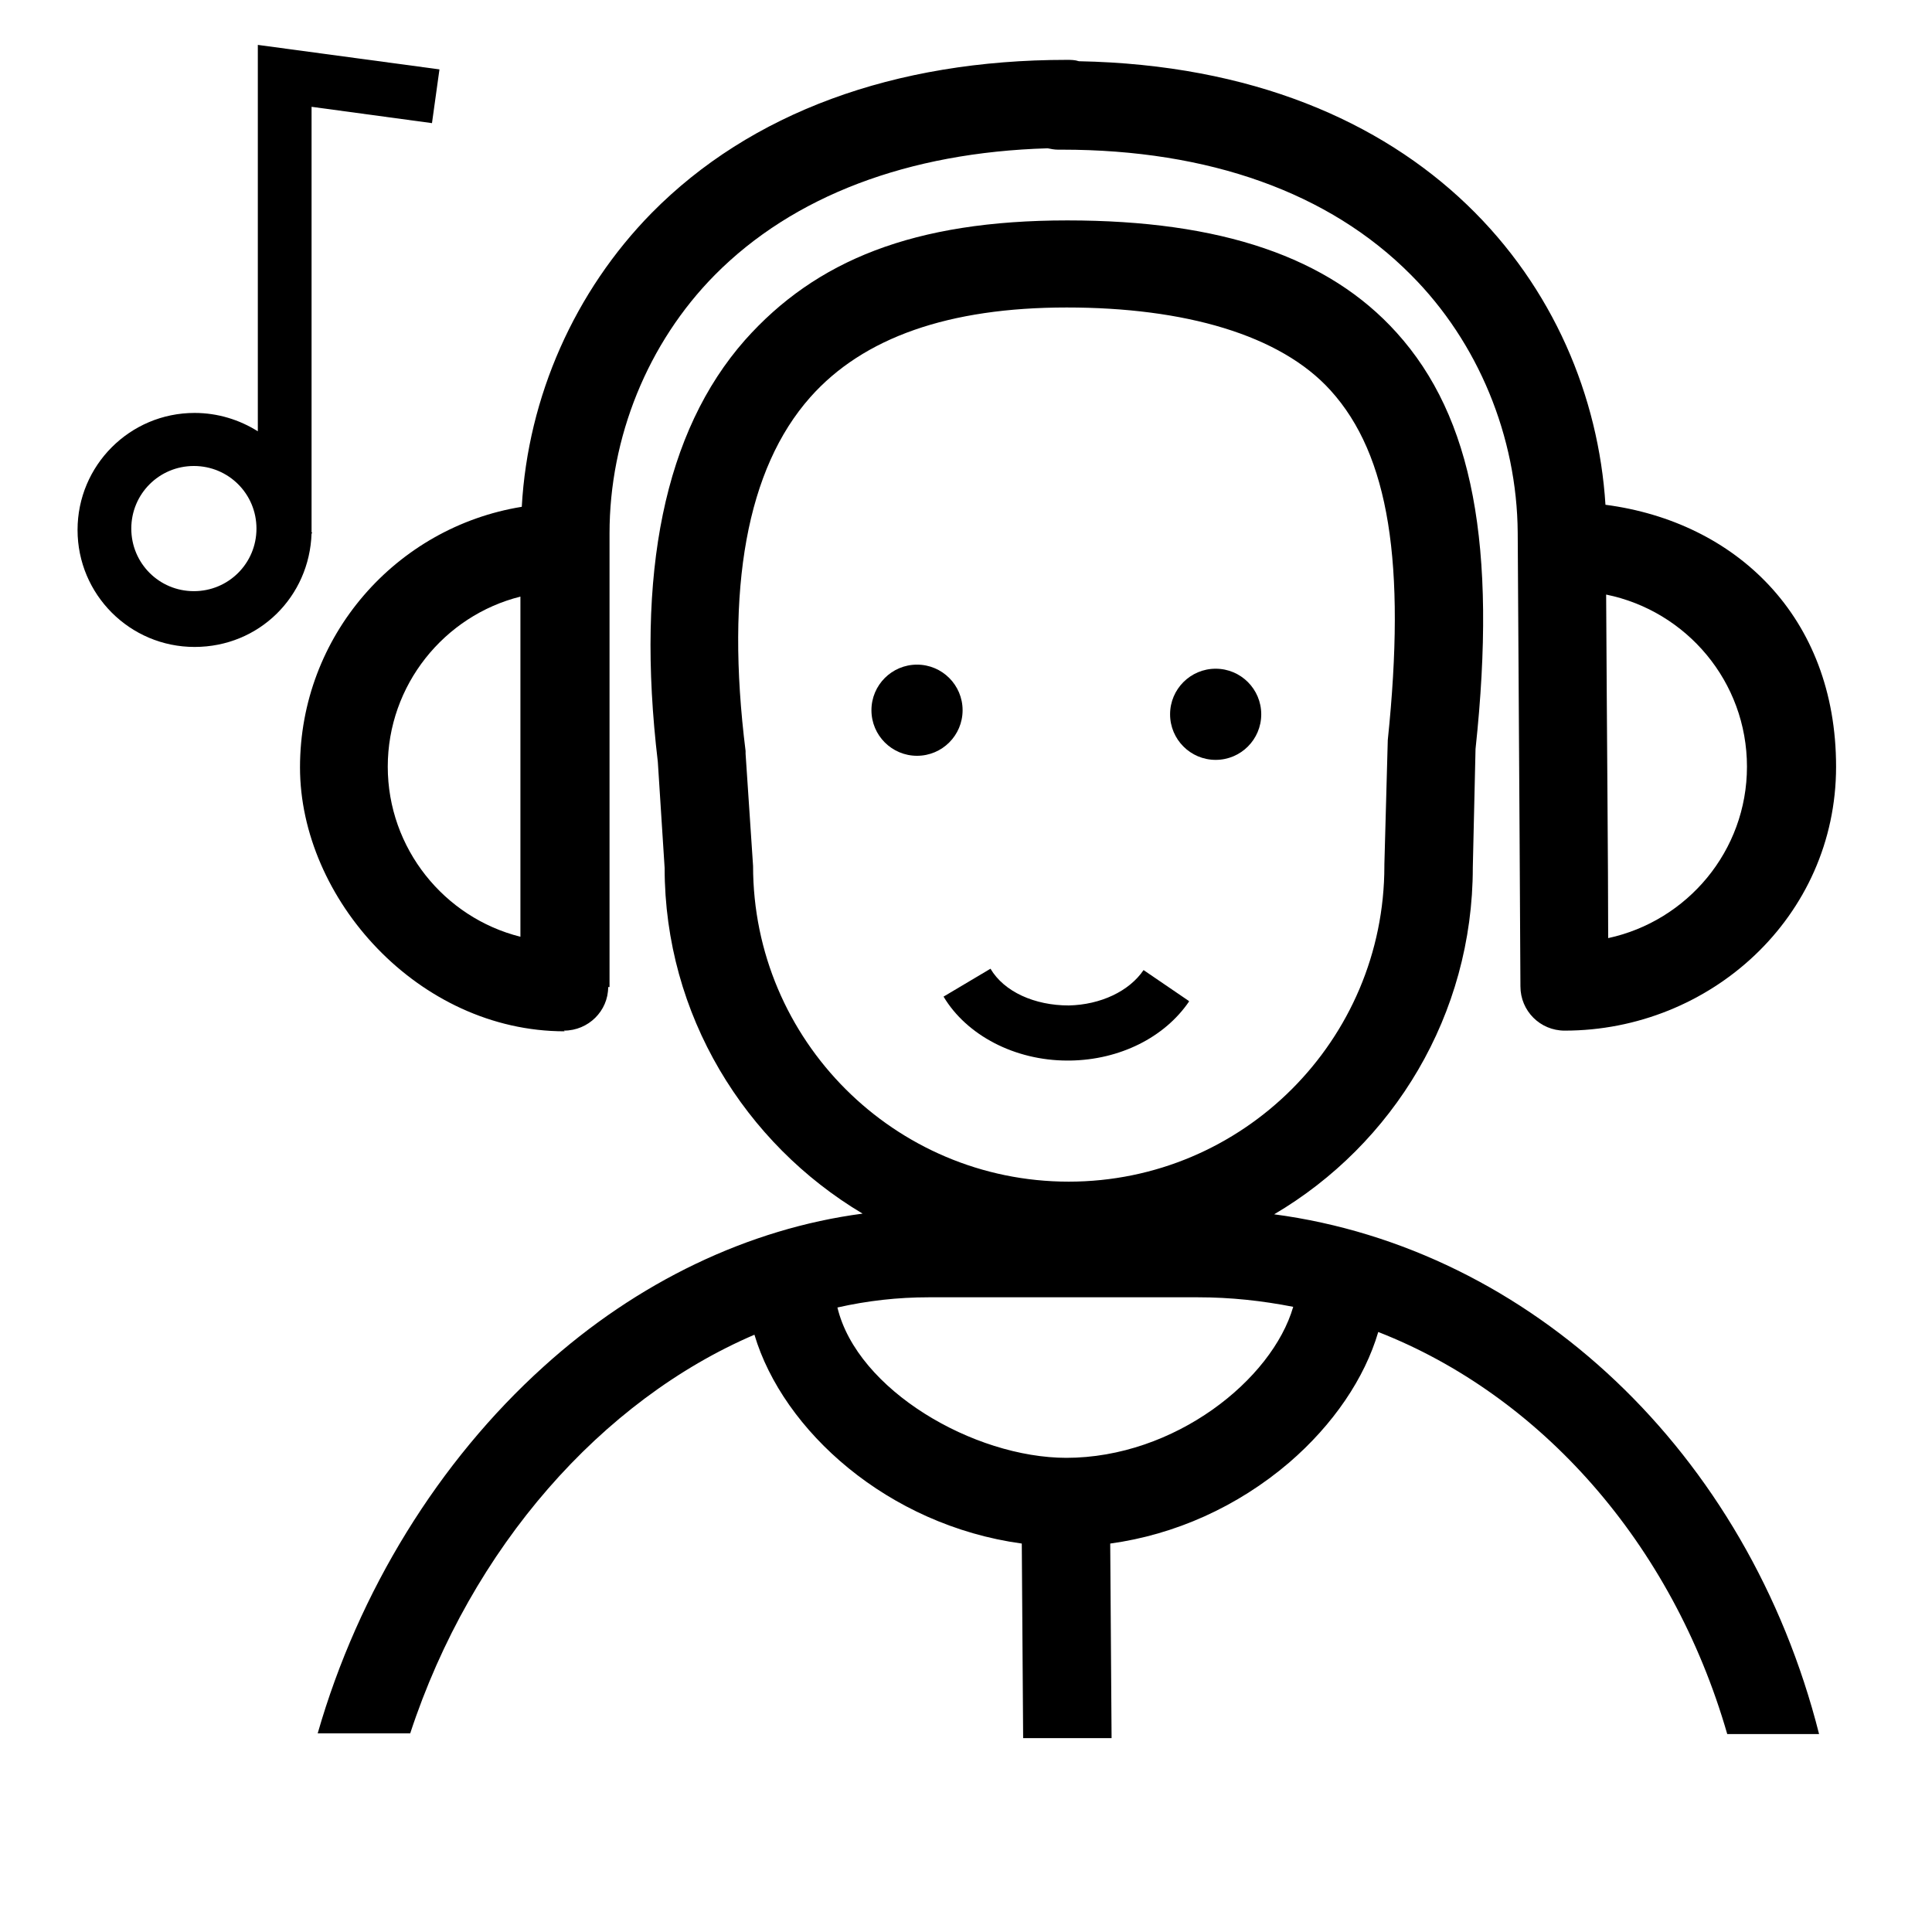
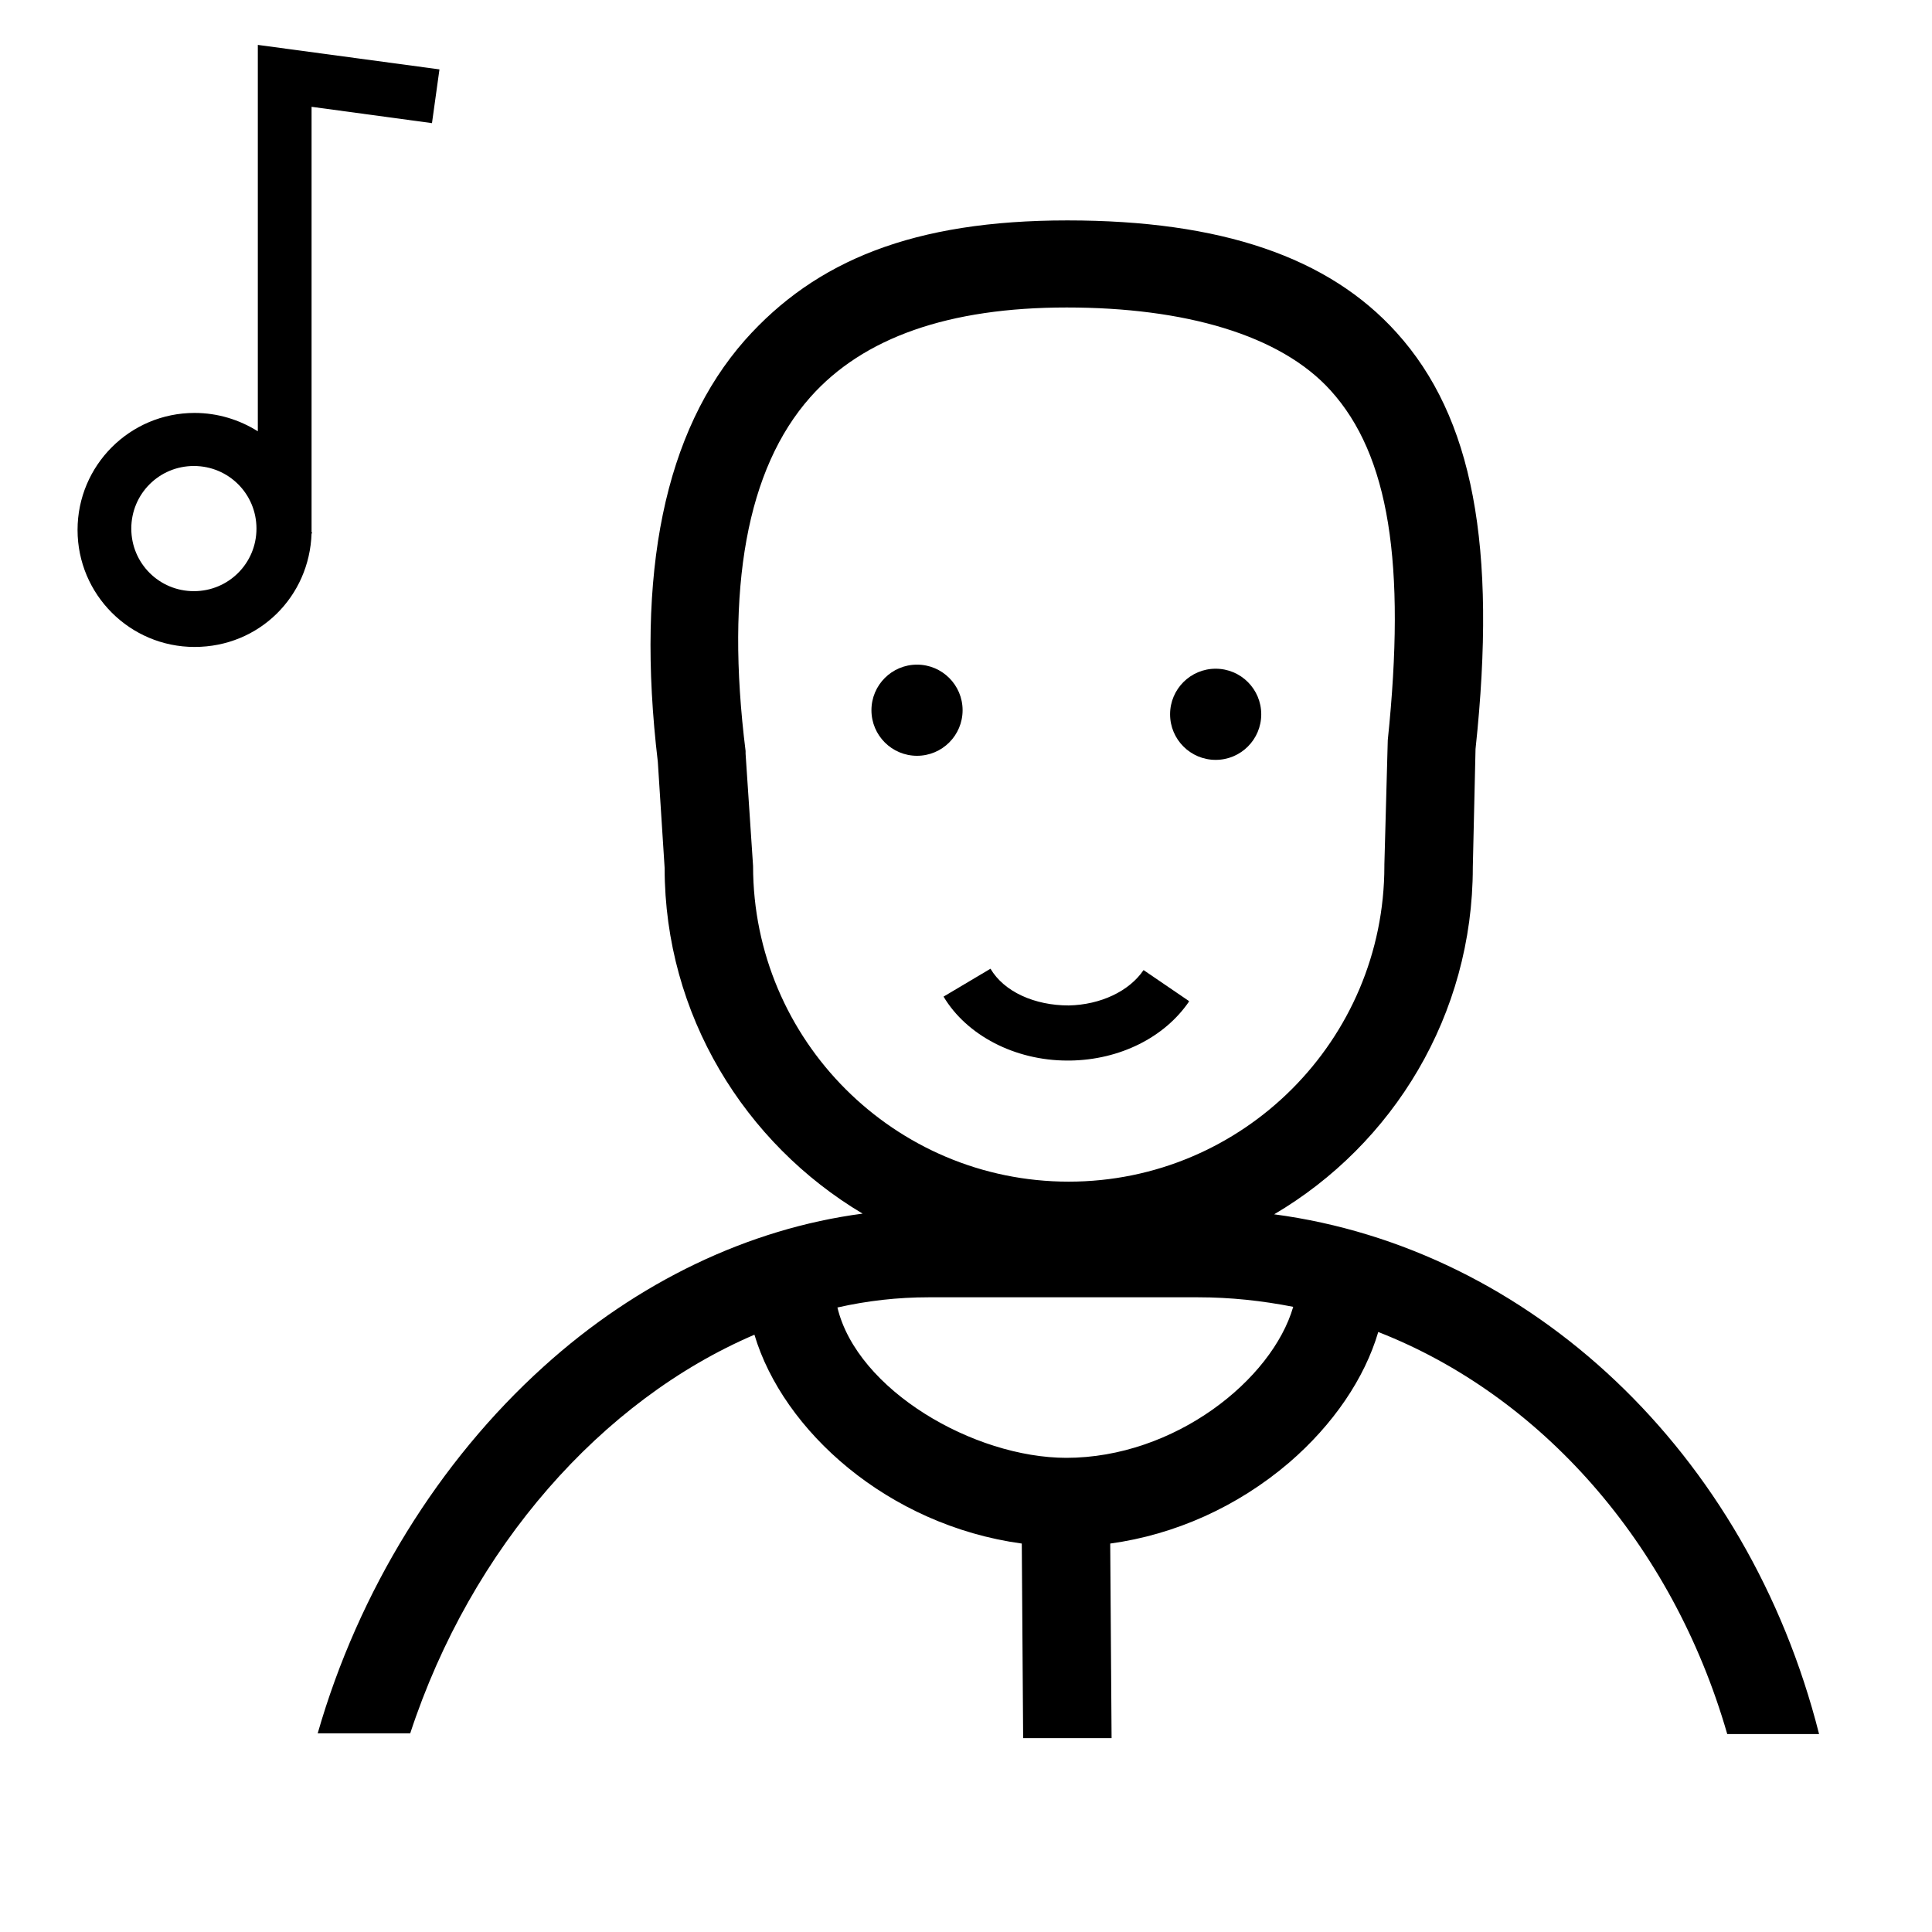
<svg xmlns="http://www.w3.org/2000/svg" width="284" height="284" viewBox="0 0 284 284" fill="none">
  <path d="M45.8 78.2V15.7L63.5 18.1L64.6 10.2L37.9 6.6V63.4C35.2 61.7 32 60.7 28.6 60.7C19.1 60.7 11.4 68.4 11.4 77.9C11.4 87.4 19.1 95.1 28.6 95.1C38.1 95.1 45.5 87.7 45.8 78.4H45.9L45.8 78.2ZM28.5 86.9C23.4 86.9 19.3 82.8 19.3 77.7C19.3 72.6 23.4 68.5 28.5 68.5C33.6 68.5 37.7 72.6 37.7 77.7C37.7 82.8 33.6 86.9 28.5 86.9Z" fill="black" />
  <path d="M141.5 104.4C141.5 100.7 138.5 97.7 134.8 97.7C131.1 97.7 128.1 100.7 128.1 104.4C128.1 108.1 131.1 111.1 134.8 111.1C138.5 111.1 141.5 108.1 141.5 104.4Z" fill="black" />
  <path d="M178.7 111.7C182.4 111.7 185.4 108.7 185.4 105C185.4 101.3 182.4 98.3 178.7 98.3C175 98.3 172 101.3 172 105C172 108.7 175 111.7 178.7 111.7Z" fill="black" />
  <path d="M174.7 147.1L168.1 142.6C166 145.7 161.8 147.7 157.1 147.8C152.1 147.8 147.6 145.8 145.6 142.4L138.7 146.5C142.1 152.2 149.2 155.9 156.9 155.9C164.6 155.9 157.2 155.9 157.3 155.9C164.6 155.8 171.2 152.5 174.8 147.2L174.7 147.1Z" fill="black" />
  <path d="M187.3 178.5C204.8 168.2 216.5 149.2 216.5 127.5L216.9 110.1C220.1 80.2 216.5 61.3 205.3 48.9C195.3 37.8 179.5 32.4 156.9 32.4C134.3 32.4 119.9 38.3 109.5 50C97.7 63.4 93.4 84.2 96.7 112L97.7 127.6C97.7 149.2 109.5 168.1 126.8 178.4C110.1 180.6 93.7 188.4 79.9 200.9C64.5 214.8 52.7 233.9 46.7 254.8H60.3C69.3 227.4 88.5 205.8 110.9 196.2C115.1 210.3 130.5 224.2 150.2 226.9L150.4 255.5H163.4L163.2 226.9C172.7 225.6 181.9 221.5 189.5 215C196 209.4 200.6 202.6 202.6 195.8C226.4 205.1 245.8 226.8 253.9 254.9H267.4C256.9 213.4 224.9 183.5 187.3 178.5ZM110.7 127.3L109.6 110.8V110.4C106.6 86.4 109.8 68.9 119.1 58.4C126.9 49.6 139.5 45.2 156.8 45.2C174.1 45.2 188.2 49.2 195.6 57.4C204.2 66.9 206.7 82.8 204 108.8L203.5 127.1V127.3C203.5 152.9 182.7 173.7 157.1 173.7C131.5 173.7 110.7 152.9 110.7 127.3ZM156.8 214.3C143.1 214.3 126 204.3 123.1 192.2C127.5 191.2 132 190.7 136.5 190.7H176.1C180.9 190.7 185.5 191.2 190.1 192.1C187 202.8 172.7 214.3 156.7 214.3H156.8Z" fill="black" />
-   <path d="M82.9 151.5C86.5 151.5 89.4 148.6 89.4 145.1H89.6V78.4C89.6 64.3 95.2 50.4 105.1 40.4C116.6 28.8 133.5 22.4 154 21.8C154.5 21.9 155 22 155.5 22C155.7 22 155.9 22 156.1 22C177.7 22 195.4 28.3 207.4 40.4C217.3 50.3 223 64.2 223.1 78.3C223.3 107.6 223.5 145 223.5 145C223.5 148.6 226.4 151.5 230 151.5C251.4 151.5 269.9 134.8 269.9 112.7C269.9 90.6 255.1 76.7 236 74.2C234 42.5 209.5 10 158.6 9C158 8.8 157.4 8.8 156.8 8.8C131.4 8.8 110.3 16.6 95.8 31.3C84.5 42.8 77.6 58.3 76.7 74.5C58.2 77.5 44.1 93.5 44.1 112.8C44.1 132.1 61.5 151.6 83 151.6L82.9 151.5ZM256.8 112.7C256.8 125.1 248 135.4 236.4 137.9C236.4 127.4 236.2 106.7 236.1 87.4C247.9 89.8 256.8 100.2 256.8 112.7ZM76.5 87.7V137.7C65.3 134.9 57 124.7 57 112.7C57 100.7 65.3 90.5 76.5 87.7Z" fill="black" />
</svg>